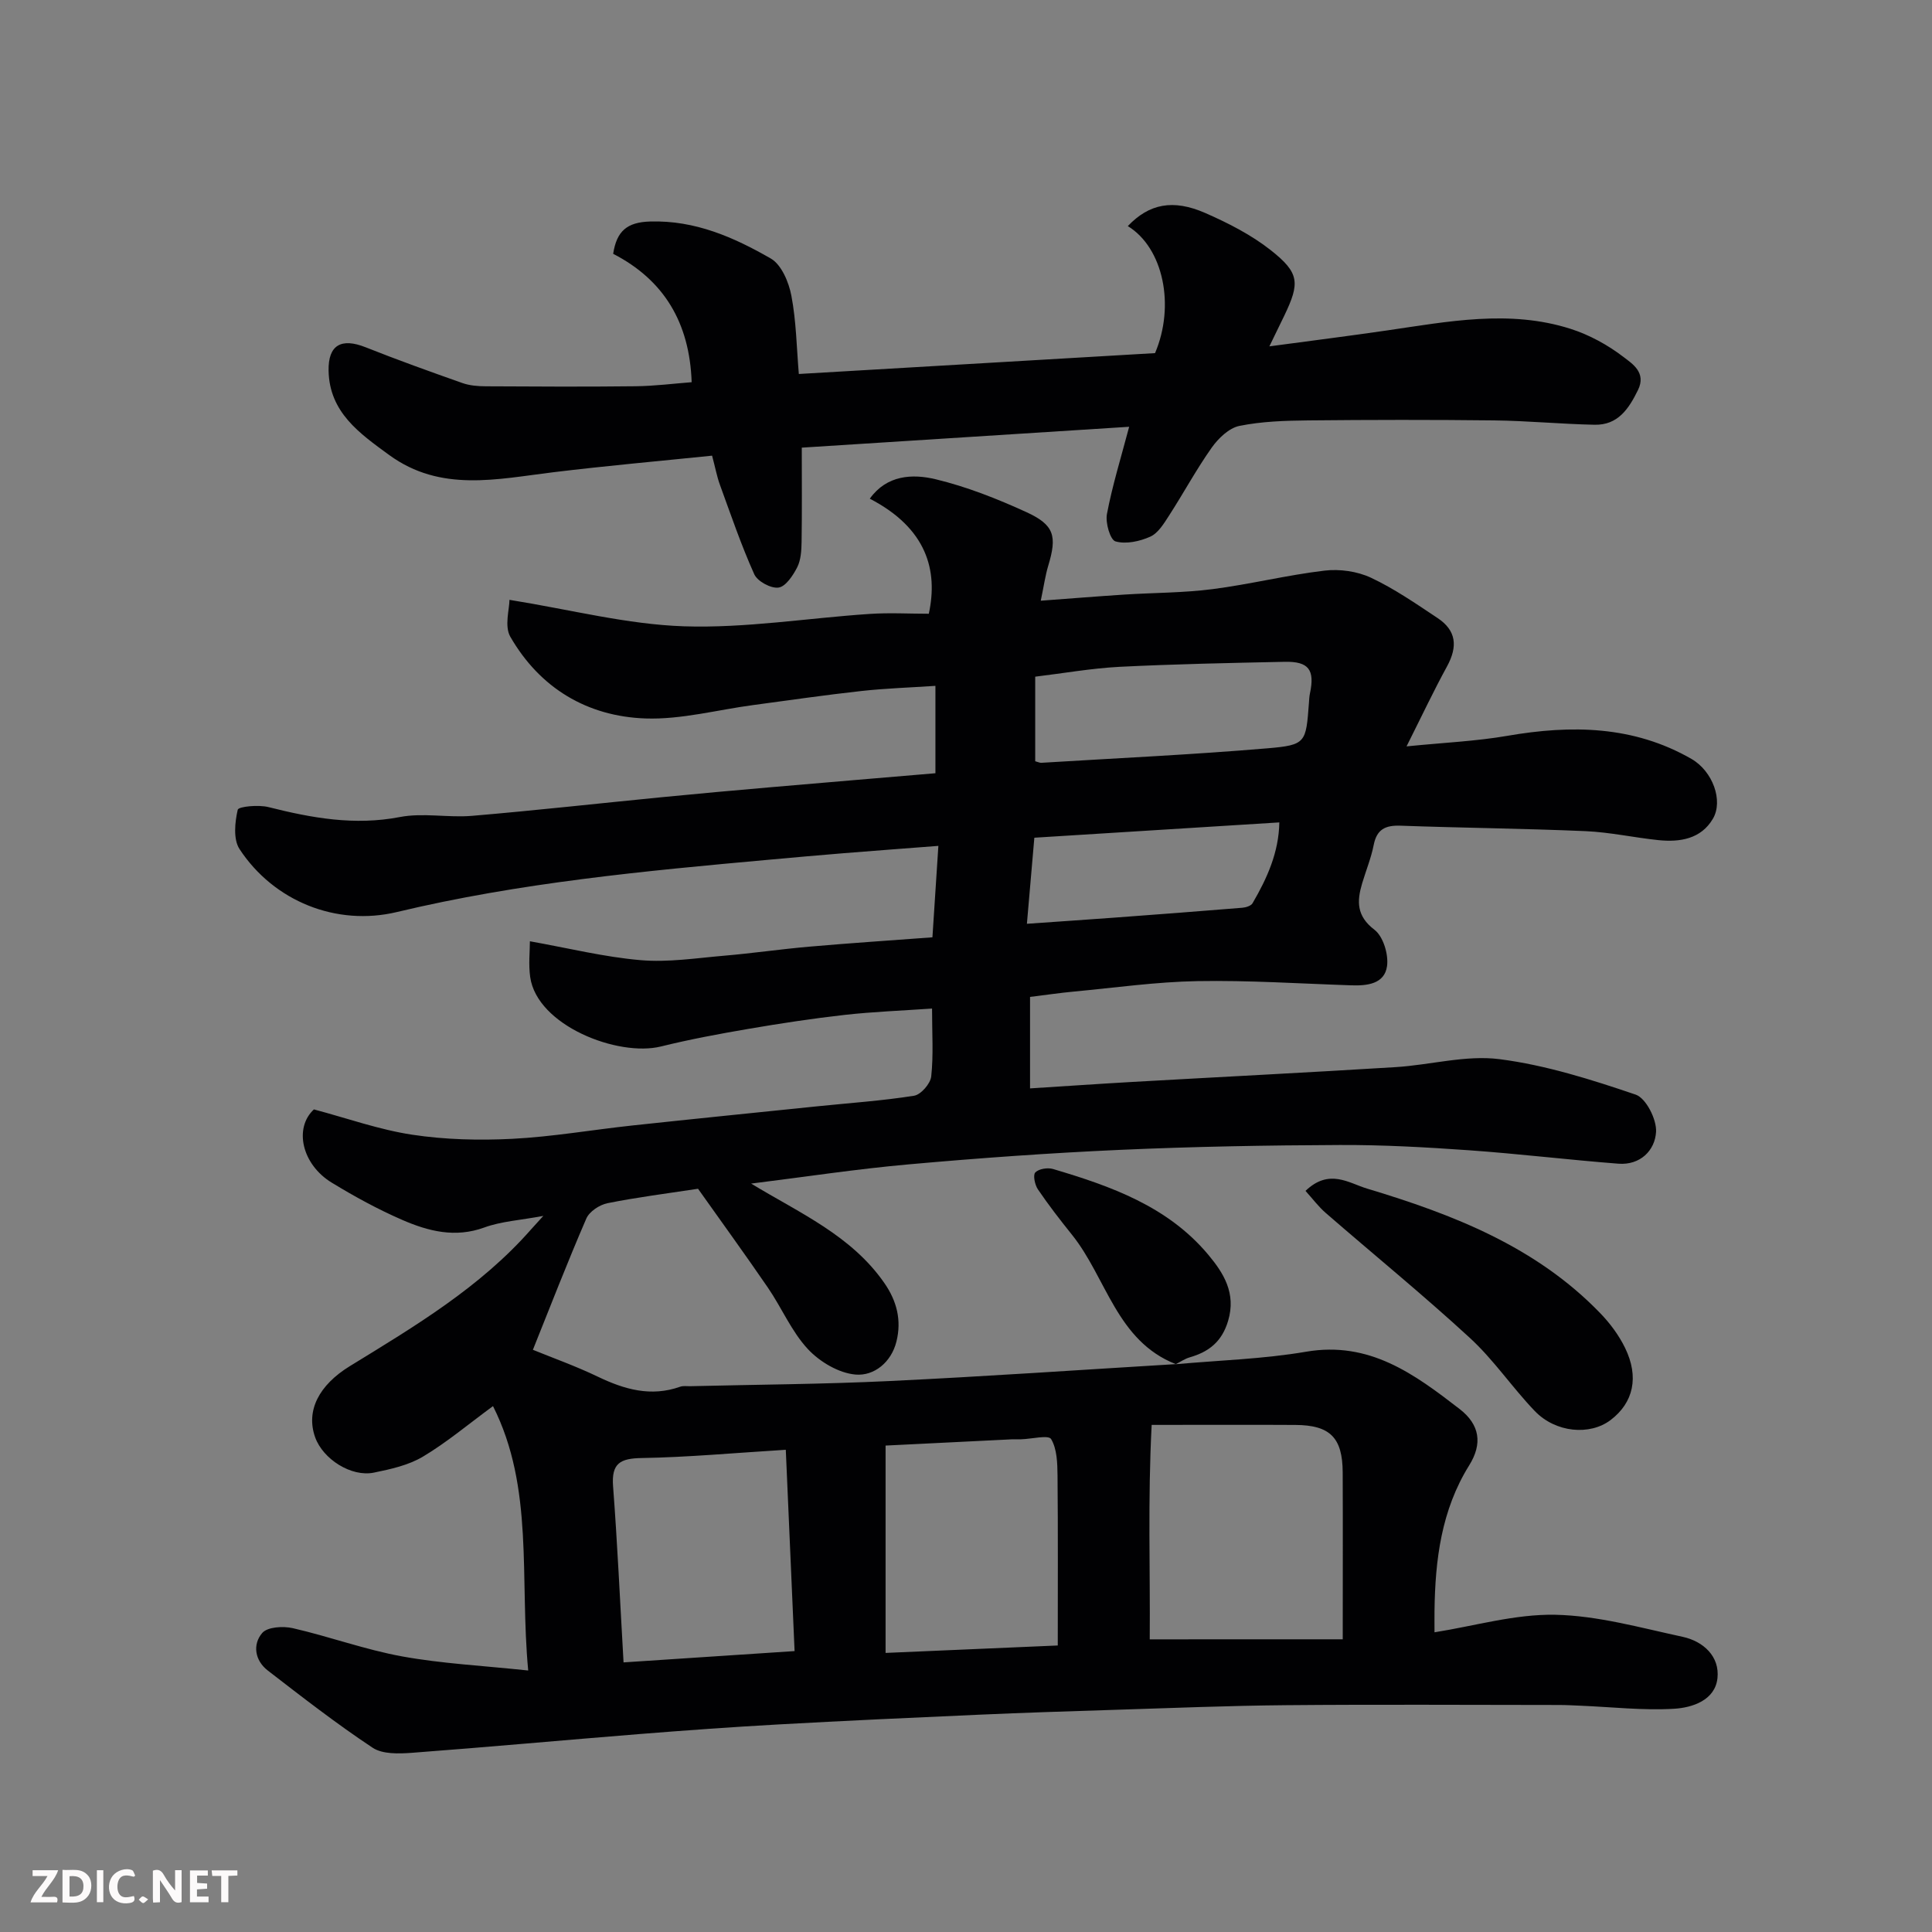
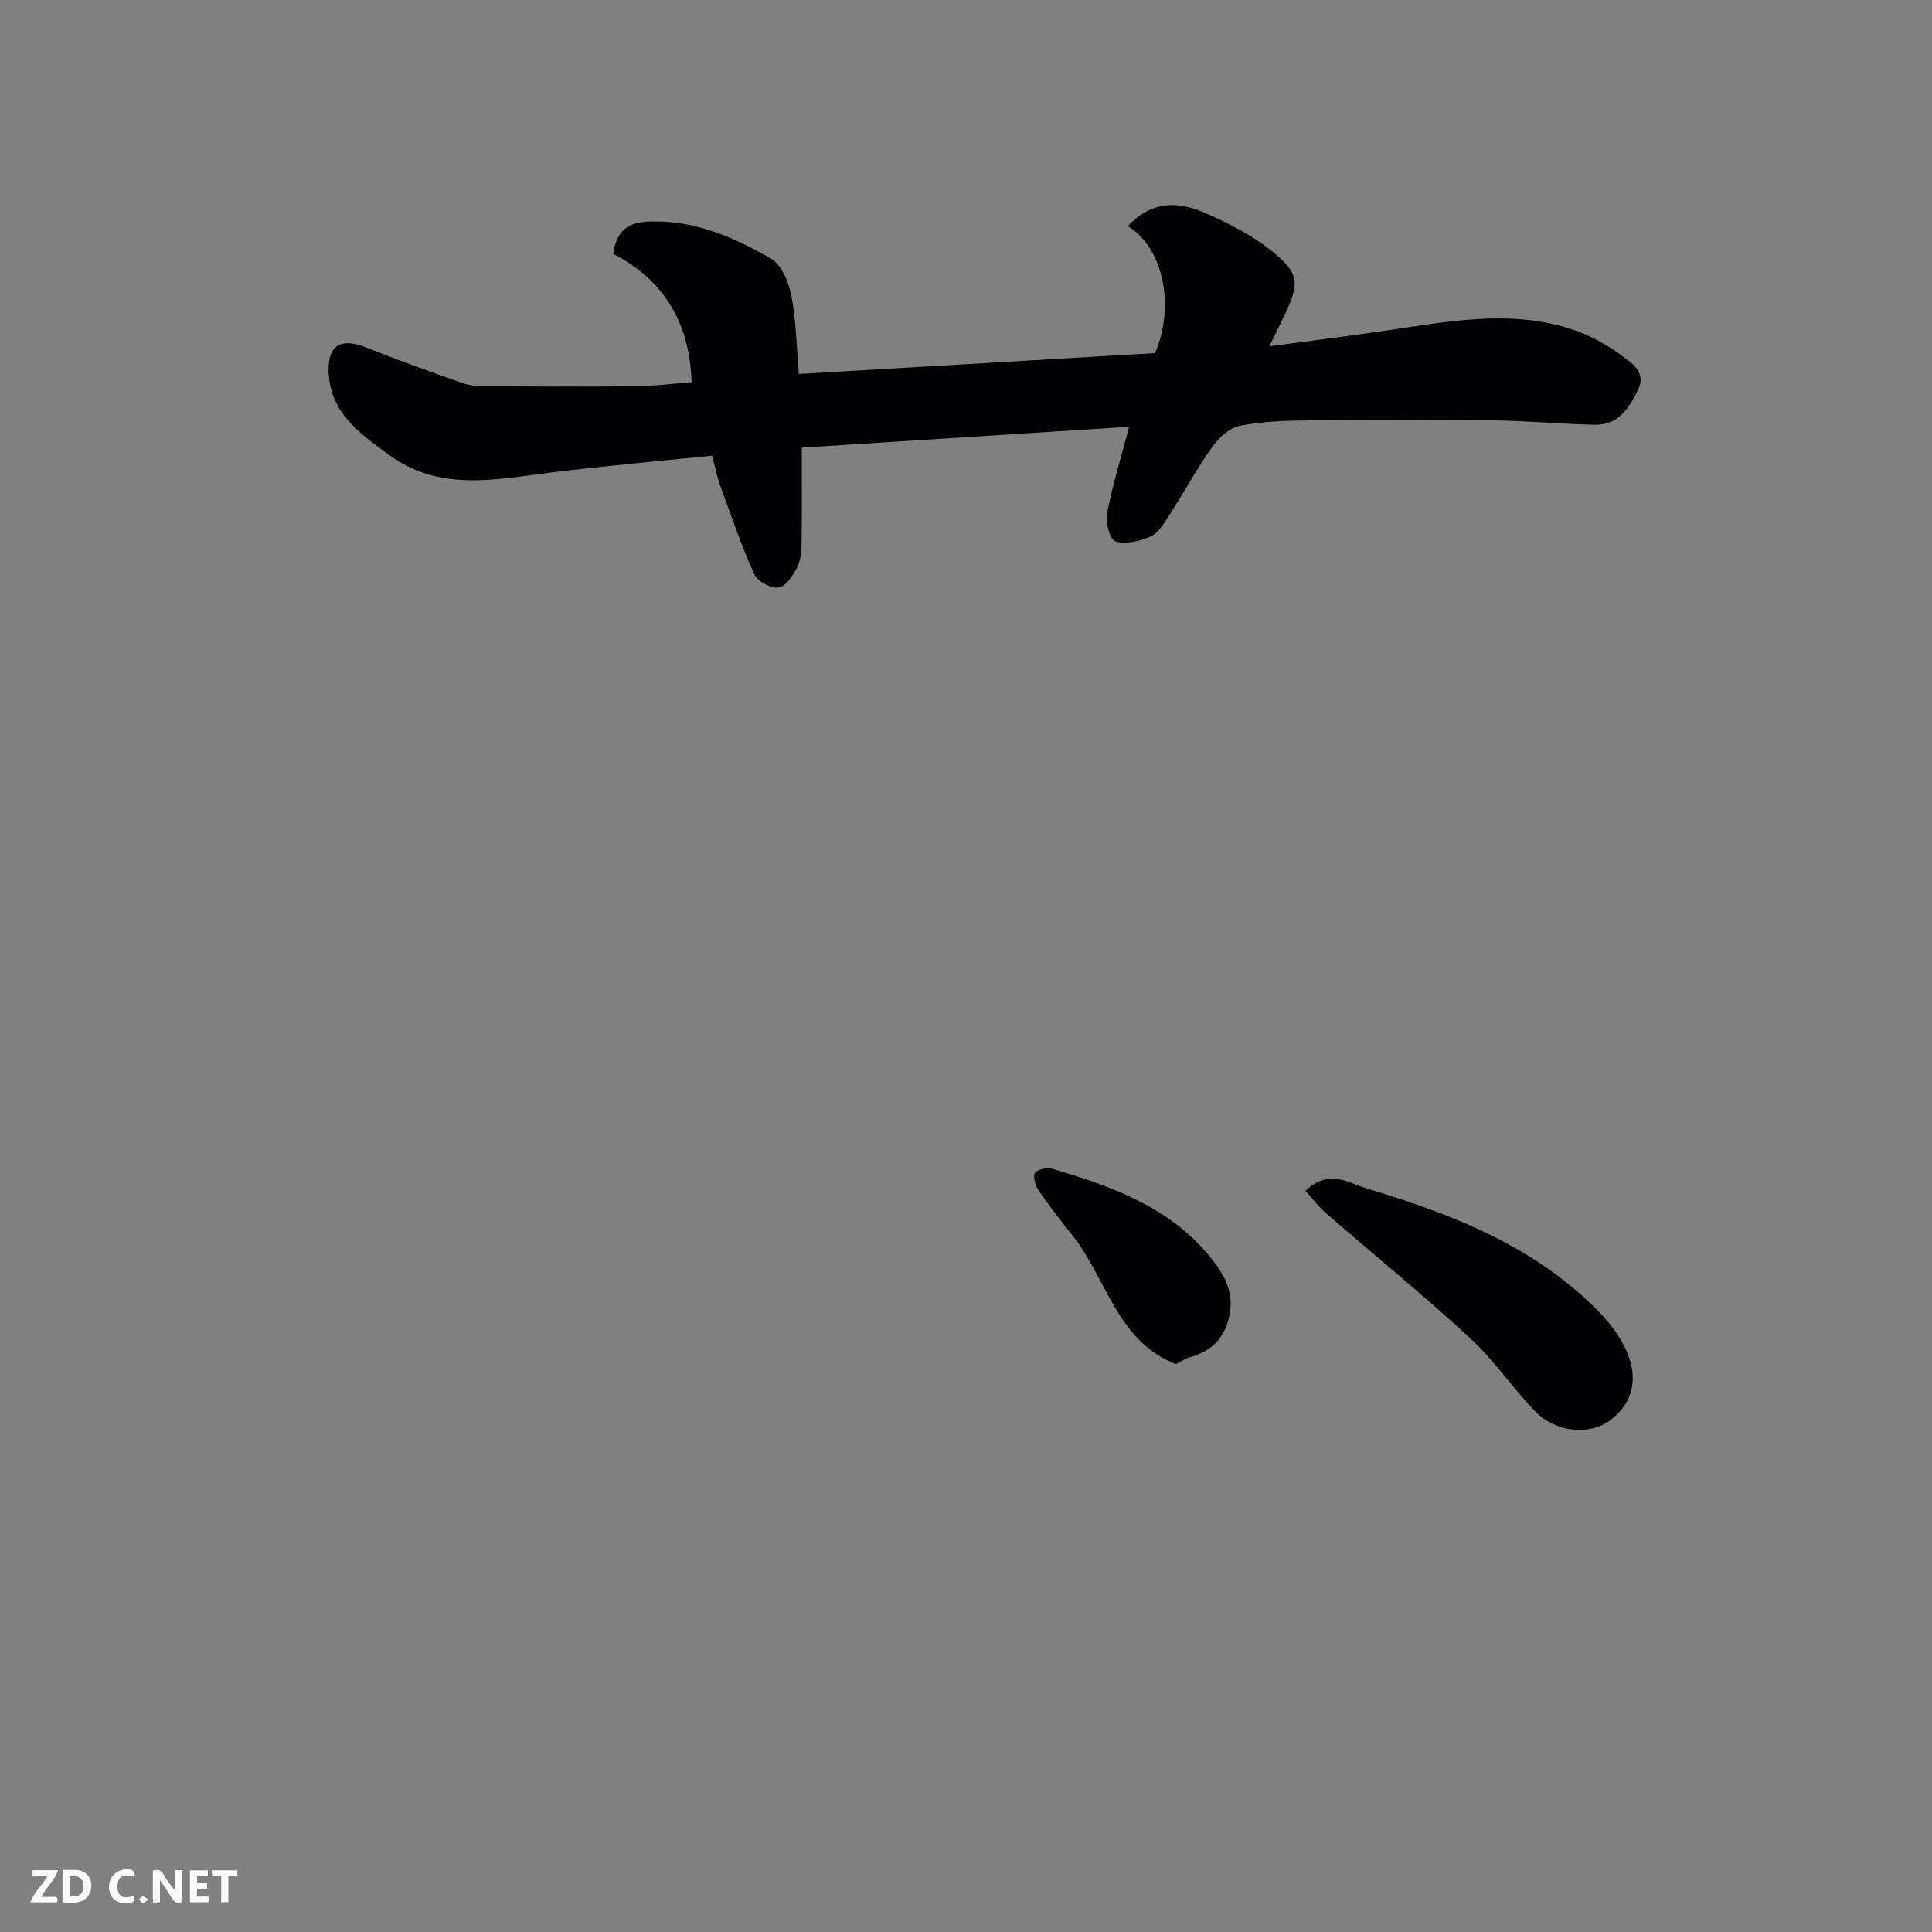
<svg xmlns="http://www.w3.org/2000/svg" enable-background="new 0 0 400 400" viewBox="0 0 400 400">
  <rect x="0" y="0" width="400" height="400" fill="#808080" stroke="none" />
-   <path d="m243.4 282.45c9.01-.82 18.12-1.07 27.01-2.59 13.15-2.25 22.45 4.65 31.8 11.87 4.17 3.23 4.77 7.17 1.96 11.67-5.75 9.23-7.04 19.54-7.17 30.12-.02 1.4 0 2.8 0 4.43 8.29-1.31 16.66-3.79 24.98-3.63 8.82.18 17.63 2.68 26.37 4.56 4.32.93 7.73 4.08 7.23 8.59-.5 4.54-5.19 6.09-8.98 6.31-6.4.38-12.87-.36-19.31-.63-1.49-.06-2.99-.15-4.48-.15-18.83-.01-37.67-.13-56.5.04-11.94.1-23.87.6-35.8.97-9.27.29-18.54.59-27.8 1-13.87.61-27.74 1.25-41.61 2.02-9.54.53-19.08 1.22-28.61 1.98-15.74 1.26-31.47 2.71-47.21 3.89-2.71.2-6.08.31-8.13-1.05-7.48-4.96-14.59-10.49-21.7-15.98-2.68-2.06-3.21-5.39-1.16-7.78 1.08-1.26 4.31-1.45 6.31-1 7.6 1.74 15 4.46 22.65 5.85 8.2 1.49 16.6 1.91 26.11 2.92-1.81-19.19 1.27-37.76-7.29-54.74-5.16 3.79-9.6 7.54-14.52 10.47-2.99 1.78-6.67 2.59-10.14 3.3-4.68.96-10.54-2.79-12.16-7.31-1.97-5.53.81-10.82 7.17-14.73 13.43-8.24 27.02-16.32 37.59-28.38.53-.6 1.07-1.18 2.48-2.73-4.86.91-8.73 1.12-12.22 2.4-6.03 2.2-11.58.77-16.94-1.55-5.05-2.19-9.93-4.86-14.64-7.73-6.19-3.77-7.88-11.29-3.7-15.17 6.92 1.84 13.54 4.21 20.36 5.24 6.81 1.03 13.85 1.2 20.75.85 8.33-.43 16.6-1.88 24.91-2.77 12.73-1.37 25.47-2.65 38.2-3.96 6.69-.69 13.41-1.14 20.04-2.19 1.42-.23 3.39-2.5 3.55-4 .48-4.41.17-8.9.17-14.05-6.35.44-12.24.66-18.07 1.31-6.66.75-13.29 1.76-19.9 2.89-6.08 1.04-12.17 2.17-18.15 3.65-8.9 2.2-25.66-4.31-27.08-14.38-.37-2.61-.06-5.31-.06-7.4 8.02 1.43 15.42 3.27 22.93 3.91 5.69.49 11.52-.43 17.27-.92 5.88-.5 11.73-1.36 17.61-1.87 8.33-.73 16.67-1.28 25.53-1.94.42-6.48.81-12.5 1.23-18.93-7.02.54-13.33 1.01-19.65 1.52-5.08.41-10.16.87-15.24 1.33-25.92 2.34-51.82 4.77-77.23 10.85-12.47 2.98-25.46-2.2-32.57-13.04-1.32-2.02-.97-5.55-.37-8.14.16-.68 4.31-1.07 6.36-.55 8.97 2.26 17.82 3.87 27.2 2.06 4.82-.93 10 .17 14.96-.25 13.09-1.11 26.14-2.57 39.21-3.85 7.53-.74 15.06-1.42 22.6-2.07 11.29-.98 22.58-1.92 34.12-2.9 0-6.12 0-11.87 0-18.09-5.22.35-10.27.51-15.28 1.06-7.48.82-14.94 1.91-22.41 2.91-7.45.99-14.93 3.03-22.33 2.78-12.08-.42-21.86-6.28-27.99-16.91-1.27-2.2-.18-5.76-.18-7.65 12.71 2.04 24.37 5.09 36.13 5.48 12.76.42 25.59-1.71 38.4-2.56 4.11-.28 8.26-.04 12.29-.04 1.94-8.95-.4-17.7-12.22-23.82 3.51-4.91 8.82-5.19 13.66-4.02 6.43 1.55 12.71 4.03 18.74 6.79 5.84 2.67 6.4 4.98 4.54 11.13-.6 2-.89 4.1-1.54 7.22 6.24-.46 11.77-.91 17.31-1.27 6.09-.39 12.24-.35 18.28-1.13 7.76-1 15.4-2.91 23.17-3.83 3.12-.37 6.75.14 9.58 1.46 4.84 2.27 9.32 5.37 13.8 8.35 3.89 2.58 4.24 5.86 1.96 10.04-2.73 4.98-5.15 10.13-8.37 16.54 7.71-.78 14.38-1.06 20.9-2.19 13.25-2.29 26.11-2.1 38.08 4.78 4.43 2.55 6.63 8.68 4.45 12.39-2.45 4.18-6.81 4.89-11.27 4.43-5.05-.52-10.05-1.64-15.1-1.86-12.76-.55-25.54-.67-38.3-1.13-3.13-.11-4.92.73-5.56 3.99-.53 2.7-1.6 5.29-2.39 7.94-1.1 3.7-1.2 6.76 2.55 9.62 1.81 1.38 2.94 5.11 2.6 7.53-.52 3.7-4.13 4.09-7.45 3.97-10.6-.35-21.2-1.06-31.79-.87-8.53.15-17.03 1.36-25.55 2.16-2.93.27-5.85.71-9.12 1.11v18.94c7.17-.45 14.2-.94 21.23-1.34 18.14-1.03 36.28-1.94 54.41-3.06 7.22-.44 14.57-2.55 21.57-1.65 9.57 1.23 19 4.22 28.18 7.34 2.14.73 4.36 5.12 4.22 7.7-.22 3.87-3.29 6.95-7.81 6.6-10.32-.8-20.6-2.05-30.92-2.78-8.91-.63-17.86-1.13-26.79-1.09-15.1.06-30.21.33-45.3 1-14.65.65-29.3 1.7-43.91 3.01-10.82.96-21.58 2.61-32.63 3.98 10.12 6.13 20.73 10.74 27.56 20.55 2.62 3.76 3.62 7.75 2.53 12.14-1.07 4.34-4.65 7.17-8.45 6.85-3.48-.29-7.44-2.64-9.9-5.29-3.38-3.64-5.39-8.5-8.24-12.67-4.78-6.98-9.76-13.83-14.49-20.51-6.55 1-12.69 1.77-18.75 2.99-1.64.33-3.75 1.72-4.38 3.18-3.93 9.08-7.51 18.32-11.06 27.17 3.98 1.63 8.83 3.35 13.45 5.57 5.52 2.65 11.01 4.22 17.06 2.07.6-.21 1.32-.09 1.99-.1 13.77-.34 27.55-.41 41.3-1.07 19.76-.94 39.5-2.31 59.25-3.5.08.01.02.02.02.02zm34.6 56.95c0-12.14.04-23.35-.01-34.55-.03-7.2-2.61-9.79-9.78-9.83-9.55-.06-19.1-.01-29.77-.01-.82 15.76-.28 30.2-.4 44.4 13.12-.01 25.65-.01 39.96-.01zm-94.65-40.11v42.93c12.03-.52 23.68-1.02 35.65-1.54 0-11.94.06-23.57-.05-35.19-.03-2.57-.1-5.5-1.33-7.55-.54-.9-4.05-.01-6.21.05-.66.02-1.33-.02-2 .01-8.57.42-17.13.85-26.06 1.29zm-54.25 44.89c11.82-.78 23.2-1.54 35.41-2.34-.62-14.21-1.22-27.93-1.82-41.68-10.84.67-20.32 1.55-29.8 1.71-4.47.07-6.32 1.06-5.96 5.85.9 11.81 1.43 23.65 2.17 36.46zm85.23-204.08v17.51c.64.17.96.34 1.26.32 15.61-.96 31.24-1.68 46.82-3 8.01-.68 7.97-1.16 8.59-9.39.05-.66.07-1.33.21-1.97 1.04-4.89-.24-6.65-5.22-6.55-11.42.24-22.84.47-34.24 1.04-5.83.31-11.62 1.34-17.42 2.04zm-1.72 51.16c6.66-.47 12.36-.85 18.06-1.27 8.85-.66 17.7-1.32 26.54-2.05.74-.06 1.8-.39 2.12-.94 3.01-5.16 5.44-10.53 5.54-16.73-17.17 1.07-33.85 2.11-50.72 3.17-.49 5.66-.97 11.2-1.54 17.82z" fill="#010103" />
  <path d="m233.78 88.36c-22.63 1.44-44.96 2.87-67.78 4.32 0 6.96.06 13.25-.04 19.54-.03 1.76-.14 3.71-.9 5.22-.87 1.7-2.38 4-3.87 4.21-1.57.23-4.37-1.29-5.03-2.76-2.71-6.03-4.85-12.33-7.12-18.55-.6-1.65-.92-3.4-1.61-6-11 1.13-21.95 2.1-32.85 3.43-11.64 1.41-23.33 4.22-34.01-3.57-6.12-4.47-12.38-8.82-12.54-17.46-.1-5.33 2.64-6.84 7.67-4.84 6.62 2.63 13.33 5.04 20.05 7.41 1.51.53 3.22.66 4.84.67 10.33.06 20.66.11 30.99-.01 4.03-.05 8.06-.57 11.62-.84-.42-12.3-5.72-21.16-16.25-26.58.72-4.7 2.86-6.55 7.65-6.69 9.32-.28 17.34 3.27 24.98 7.66 2.22 1.28 3.74 4.91 4.27 7.72 1.01 5.3 1.08 10.78 1.54 16.19 24.62-1.44 49.26-2.89 73.75-4.32 4.19-9.86 1.72-21.79-5.64-26.3 4.41-4.63 9.36-5.64 16.06-2.7 4.74 2.08 9.51 4.51 13.54 7.69 5.98 4.72 6.05 6.78 2.79 13.57-.84 1.75-1.69 3.48-3.08 6.34 8.78-1.18 16.55-2.16 24.31-3.29 12.67-1.84 25.37-4.37 38.01-.35 3.93 1.25 7.78 3.36 11.04 5.87 1.74 1.34 4.74 3.18 2.96 6.81-1.92 3.92-4.17 7.29-8.99 7.19-6.94-.14-13.86-.82-20.8-.9-12.83-.15-25.66-.13-38.48 0-4.77.05-9.62.2-14.26 1.14-2.15.44-4.35 2.56-5.72 4.49-3.2 4.52-5.84 9.43-8.85 14.09-1.06 1.64-2.25 3.62-3.88 4.35-2.18.98-5.04 1.6-7.2.98-1.09-.31-2.12-3.85-1.77-5.67 1.11-5.86 2.89-11.6 4.6-18.06z" fill="#010103" />
  <path d="m270.29 246.56c4.91-4.71 8.98-1.6 12.76-.47 17.8 5.35 34.99 12.03 48.28 25.81 2.02 2.09 3.84 4.54 5.11 7.14 2.97 6.07 1.74 11.38-2.99 14.97-4.28 3.24-11.37 2.63-15.69-1.87-4.67-4.87-8.49-10.59-13.43-15.13-9.68-8.91-19.9-17.24-29.84-25.87-1.49-1.29-2.7-2.92-4.2-4.58z" fill="#010103" />
  <path d="m243.46 282.44c-12.29-4.82-14.35-17.86-21.52-26.8-2.45-3.05-4.85-6.15-7.05-9.39-.64-.94-1.06-2.98-.54-3.51.72-.75 2.55-1.04 3.67-.71 11.98 3.55 23.72 7.72 32.09 17.69 3.22 3.84 5.86 8.02 4.16 13.74-1.28 4.31-3.96 6.41-7.94 7.56-1.03.3-1.95.94-2.93 1.43 0 0 .06-.01.06-.01z" fill="#010103" />
  <g fill="#fcfafa">
    <path d="m37.59 393.81c-.92.31-1.52.05-2-.78-.7-1.2-1.52-2.34-2.47-3.78v4.59c-.55.03-.95.05-1.41.07-.03-.37-.06-.64-.06-.91 0-1.91 0-3.81 0-5.7 1.13-.41 1.77-.03 2.29.91.62 1.11 1.38 2.14 2.31 3.19v-4.2h1.35v6.61z" />
    <path d="m12.94 393.88v-6.75c1.9.19 3.93-.54 5.37 1.29.8 1.01.78 2.88.03 3.97-1.37 1.97-3.4 1.51-5.4 1.49m1.45-1.22c2.04.12 2.92-.58 2.89-2.21-.03-1.51-.98-2.19-2.89-2z" />
    <path d="m11.81 393.87h-5.49c.68-2.18 2.47-3.48 3.51-5.45h-3.08v-1.21h5.29c-.71 2.13-2.44 3.48-3.47 5.51.86 0 1.63.04 2.39-.01.79-.05 1.14.21.85 1.16" />
    <path d="m39.33 393.86v-6.61h3.7v1.07h-2.22v1.52c.68.04 1.34.09 2.07.13v1.07c-.72.05-1.38.09-2.1.14v1.48h2.4v1.19h-3.84z" />
    <path d="m27.71 388.56c-1.15-.3-2.46-.61-3.1.64-.37.73-.41 1.93-.06 2.67.63 1.35 1.99.93 3.17.68.35.94-.01 1.32-.93 1.46-1.62.25-3.05-.27-3.76-1.48-.73-1.24-.6-3.03.31-4.17.88-1.11 2.71-1.7 4-1.16.32.13.44.74.65 1.12-.1.08-.19.16-.28.24" />
    <path d="m49.15 387.24v1.07c-.59.02-1.17.05-1.87.08v5.44h-1.48v-5.44h-1.85c-.05-.4-.08-.73-.13-1.15z" />
-     <path d="m20.06 387.21h1.33v6.62h-1.33z" />
    <path d="m30.68 393.25c-.49.38-.8.79-1.05.76-.32-.05-.6-.45-.9-.7.26-.24.51-.64.8-.67.29-.04.62.3 1.15.61" />
  </g>
</svg>